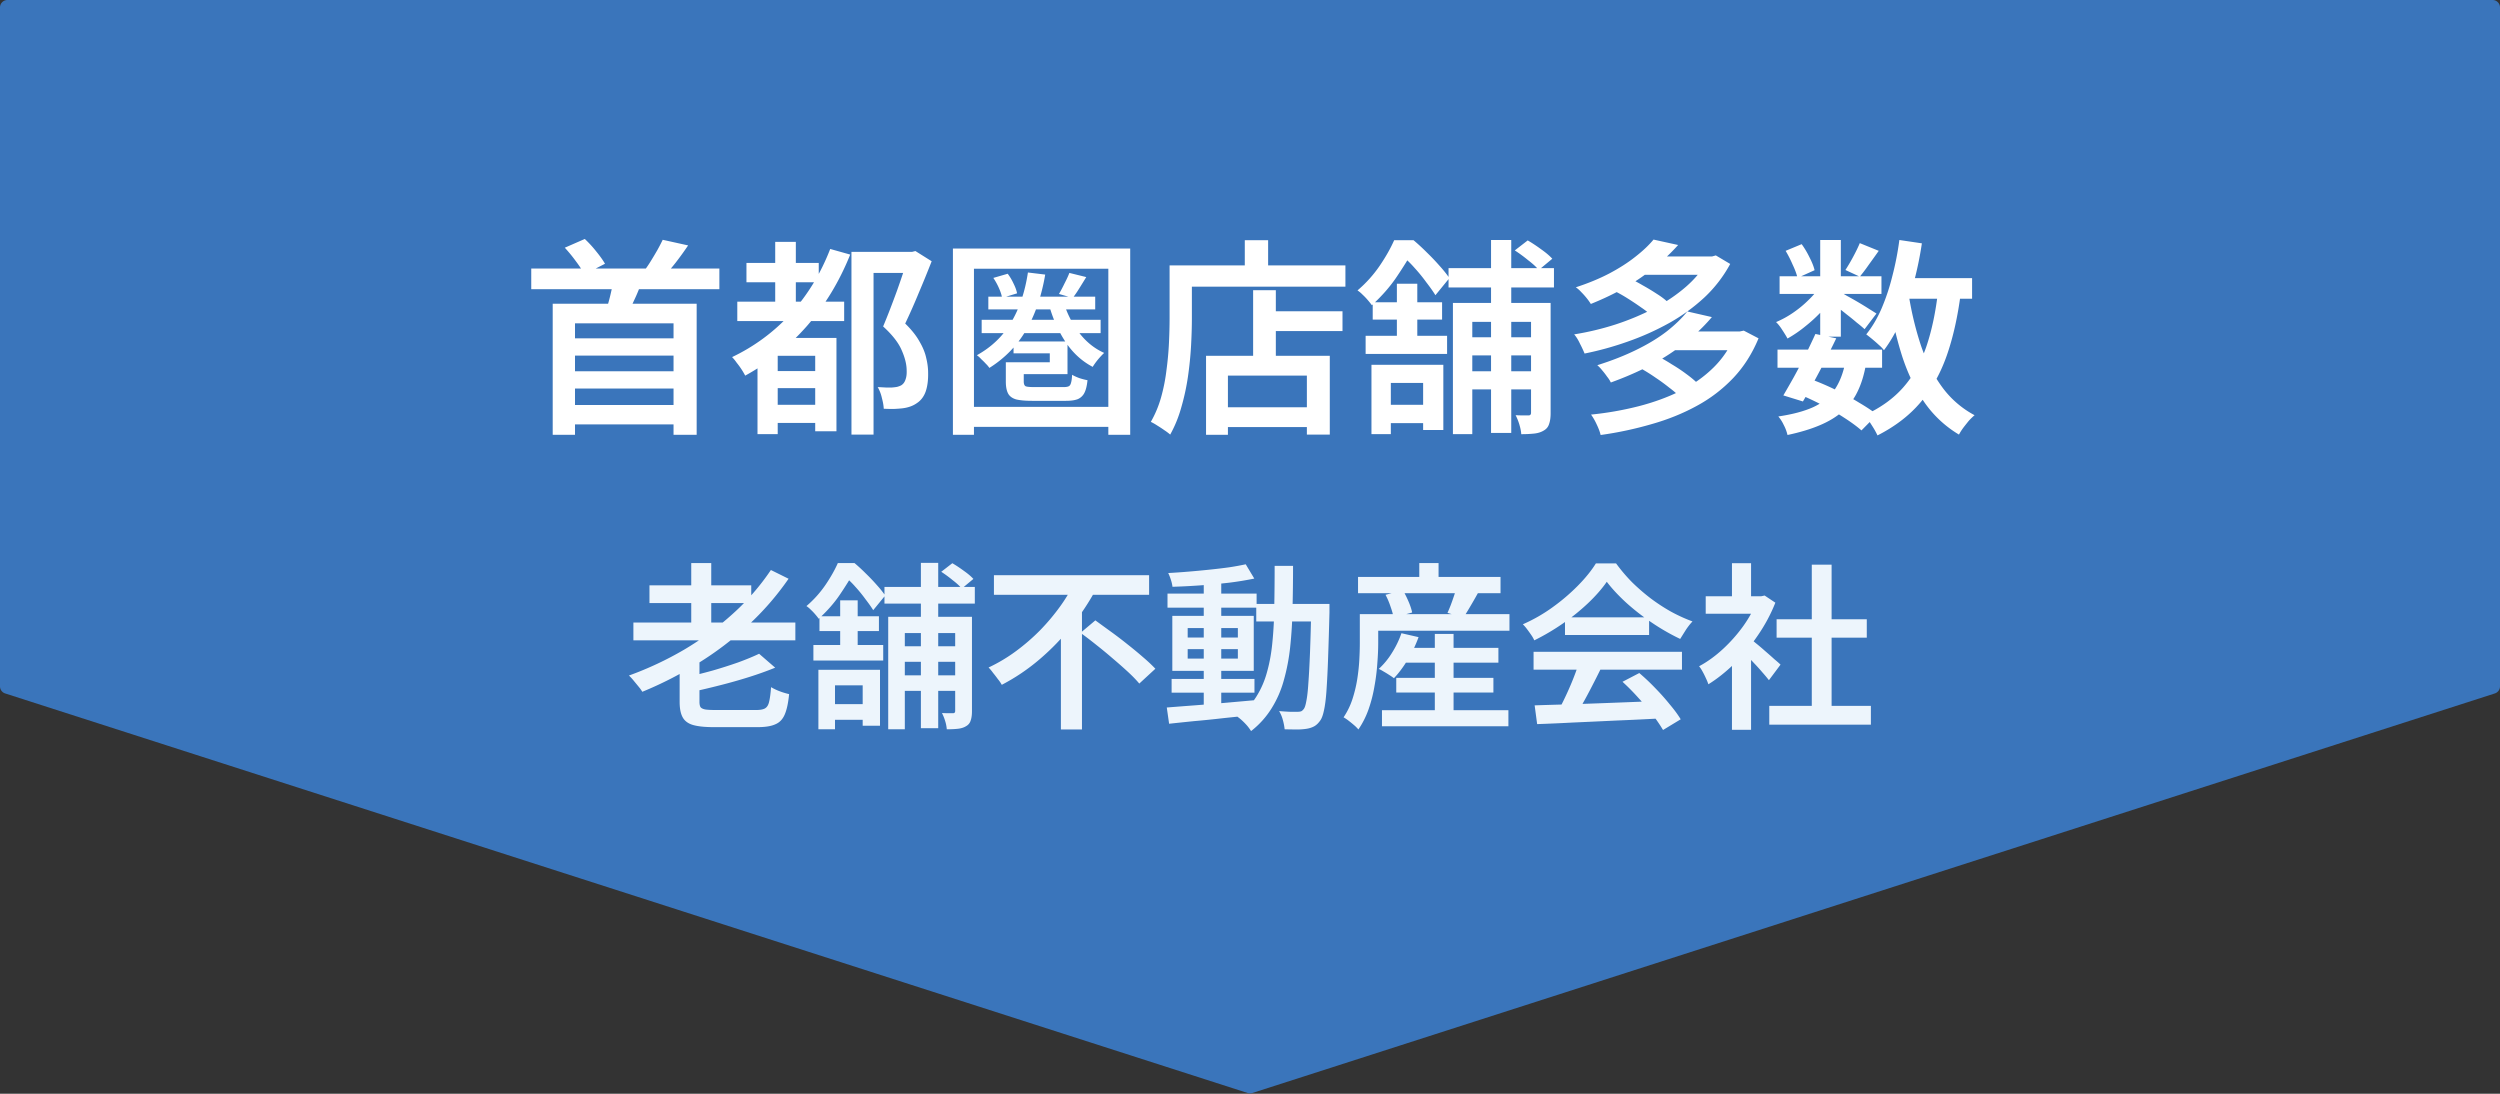
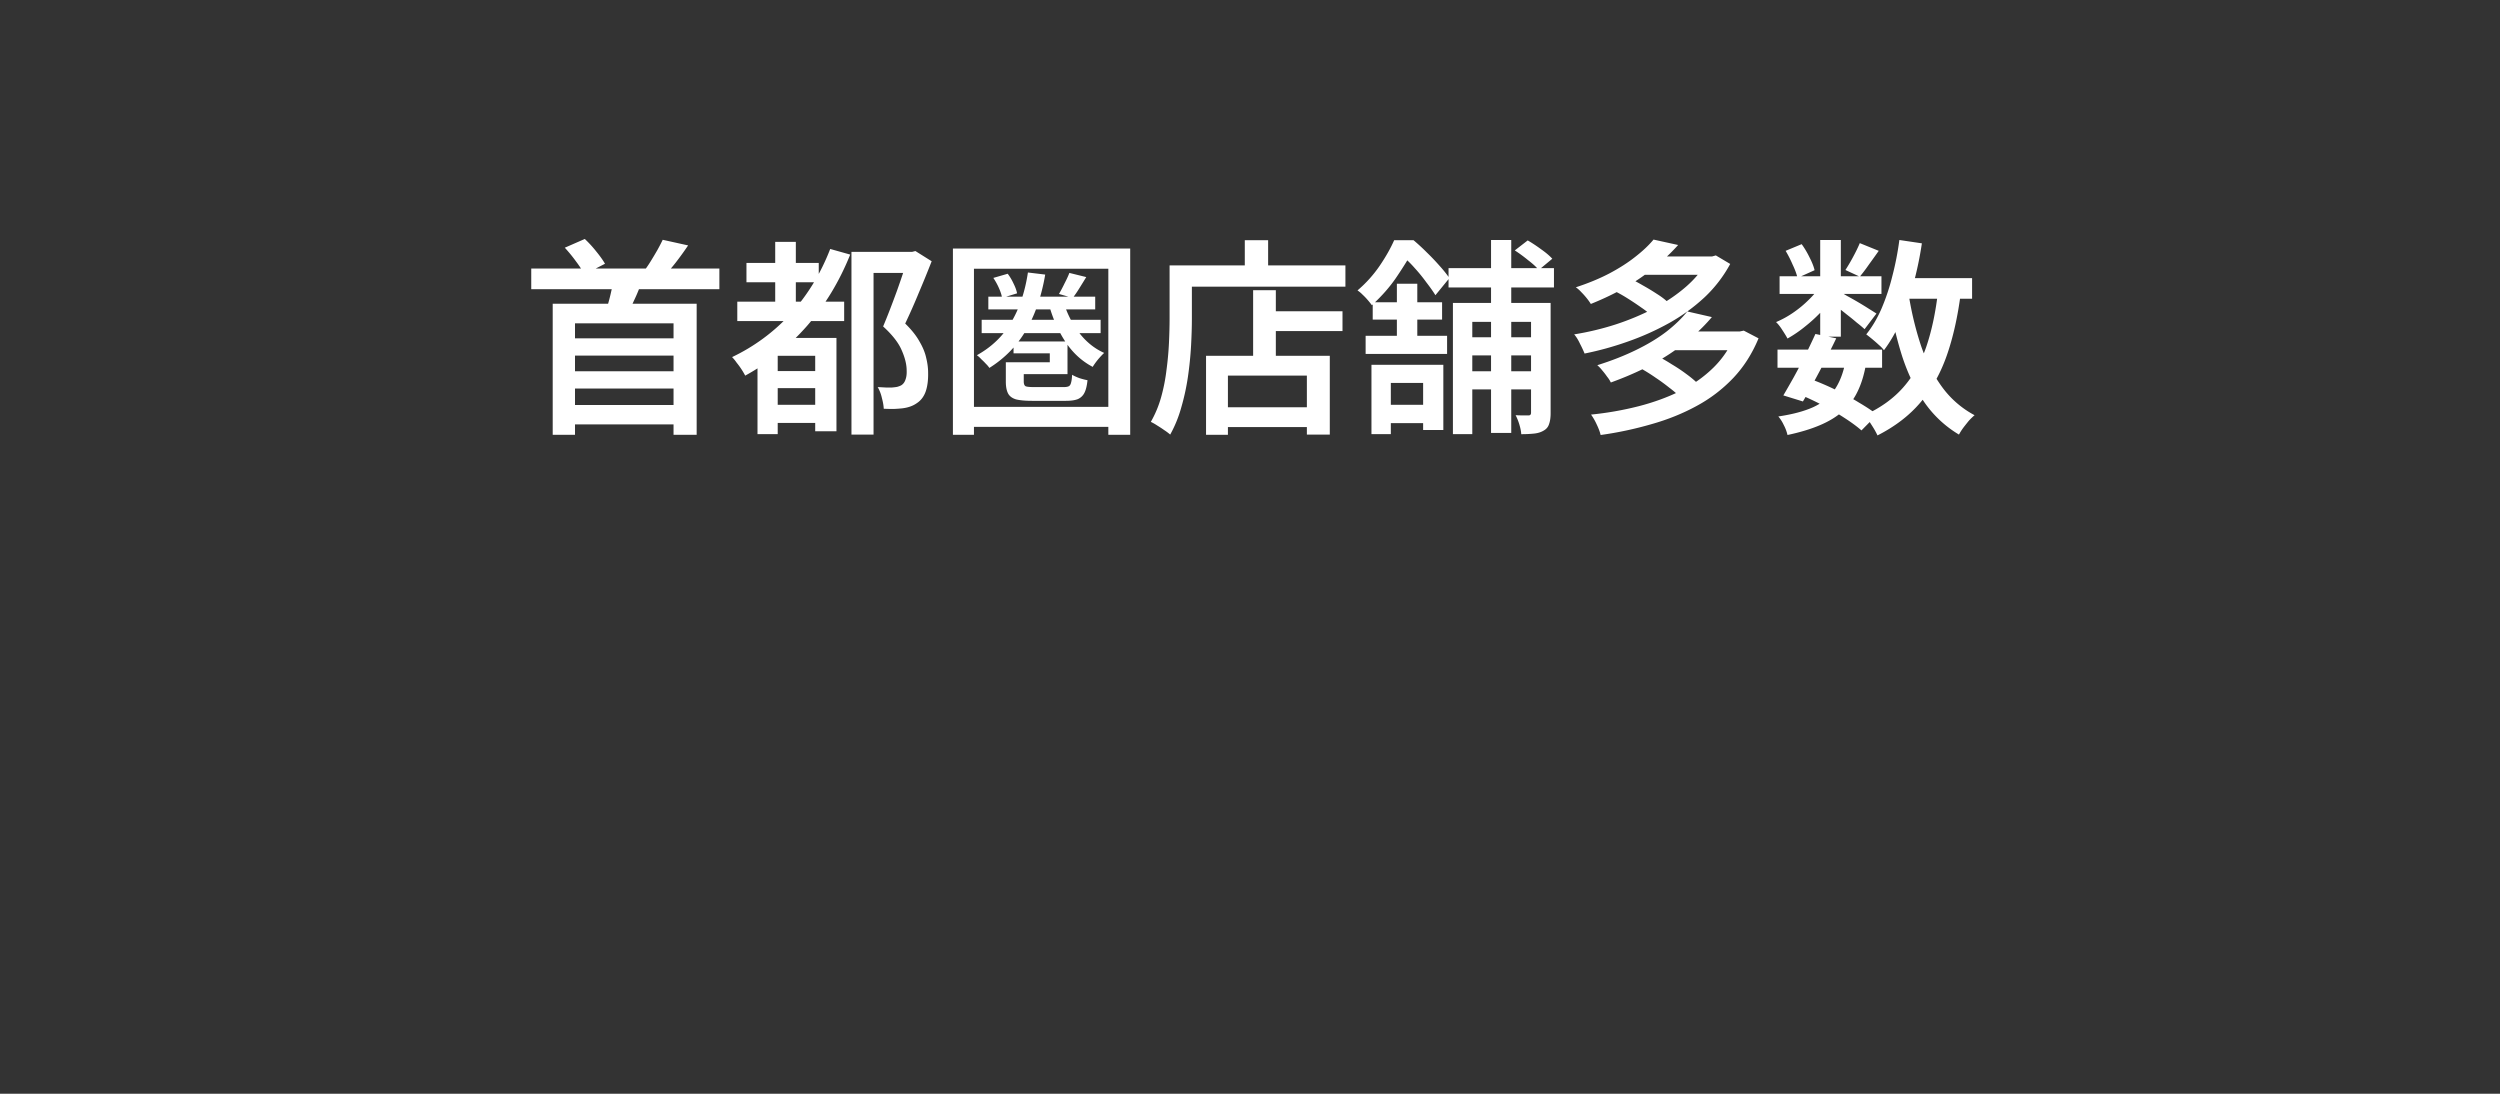
<svg xmlns="http://www.w3.org/2000/svg" width="336" height="147" fill="none">
  <rect width="100%" height="100%" fill="#333333" stroke="none" />
-   <path d="M0 1a1 1 0 011-1h334a1 1 0 011 1v91.246a1 1 0 01-.694.952l-167 53.704a1 1 0 01-.612 0l-167-53.704A1 1 0 010 92.246V1z" fill="#3A75BB" />
  <path d="M76.692 45.472h14.616v2.324H76.692v-2.324zm0 4.424h14.616v2.324H76.692v-2.324zm0 4.536h14.672v2.604H76.692v-2.604zM71.4 36.092h25.284v2.772H71.4v-2.772zm2.884 4.732h19.348v17.612h-3.108v-14.98H77.28v14.98h-2.996V40.824zm8.176-3.136l3.808.112a23.474 23.474 0 01-1.036 2.548c-.373.821-.719 1.53-1.036 2.128l-2.912-.364c.168-.43.327-.896.476-1.4.15-.523.28-1.045.392-1.568.13-.541.233-1.027.308-1.456zm6.608-5.46l3.416.756a43.44 43.44 0 01-1.68 2.324 32.543 32.543 0 01-1.596 1.876l-2.632-.784c.299-.392.597-.83.896-1.316.299-.485.588-.97.868-1.456.28-.504.523-.97.728-1.4zm-13.16 1.064l2.688-1.176a15.095 15.095 0 011.54 1.68c.504.616.896 1.167 1.176 1.652l-2.772 1.428c-.243-.485-.616-1.064-1.12-1.736a20.079 20.079 0 00-1.512-1.848zm24.416 2.044h9.716v2.604h-9.716v-2.604zm3.248 19.068h7.252v2.436h-7.252v-2.436zm-.028-4.536h7.364v2.296h-7.364v-2.296zm-4.452-9.324h14.364v2.604H99.092v-2.604zm5.096-8.036h2.772v9.744h-2.772v-9.744zm7.392.952l2.688.756c-1.456 3.621-3.388 6.813-5.796 9.576-2.408 2.744-5.18 4.975-8.316 6.692a10.572 10.572 0 00-1.148-1.736 5.872 5.872 0 00-.616-.756 25.44 25.44 0 007.924-5.88c2.24-2.483 3.995-5.367 5.264-8.652zm-7.056 11.956h6.244v2.408h-6.244v10.528h-2.716v-11.2l1.624-1.736h1.092zm5.04 0h2.856V57.96h-2.856V45.416zm4.872-11.564h8.288v2.828h-5.32v21.728h-2.968V33.852zm7.588 0h.56l.448-.112 2.184 1.372a148.716 148.716 0 01-1.736 4.256 83.519 83.519 0 01-1.82 4.116c.859.84 1.503 1.652 1.932 2.436.448.765.747 1.503.896 2.212.168.69.252 1.353.252 1.988.019.99-.093 1.83-.336 2.52-.243.672-.635 1.185-1.176 1.54-.523.373-1.176.607-1.96.7-.336.037-.728.065-1.176.084-.448 0-.887-.01-1.316-.028-.019-.41-.103-.896-.252-1.456a5.148 5.148 0 00-.56-1.456c.392.019.747.037 1.064.056h.868c.243-.019.467-.047.672-.084a2.9 2.9 0 00.532-.196c.28-.168.476-.42.588-.756.131-.336.187-.747.168-1.232 0-.821-.224-1.736-.672-2.744-.429-1.008-1.26-2.072-2.492-3.192.299-.71.607-1.475.924-2.296.317-.821.625-1.643.924-2.464.299-.84.569-1.624.812-2.352.261-.747.485-1.381.672-1.904v-1.008zm9.912 9.128h15.988v1.792h-15.988V42.98zm.896-3.108h14.364v1.708h-14.364v-1.708zm10.108.7a12.764 12.764 0 002.072 4.116c.933 1.232 2.063 2.147 3.388 2.744-.243.224-.523.523-.84.896-.299.373-.532.7-.7.98-1.456-.765-2.669-1.876-3.64-3.332-.971-1.475-1.708-3.117-2.212-4.928l1.932-.476zm-4.788-3.948l2.324.28c-.504 2.95-1.372 5.46-2.604 7.532-1.213 2.053-2.847 3.724-4.9 5.012a3.21 3.21 0 00-.448-.532c-.205-.224-.42-.439-.644-.644a3.662 3.662 0 00-.588-.532c1.96-1.083 3.491-2.548 4.592-4.396 1.12-1.867 1.876-4.107 2.268-6.72zm5.572.056l2.268.56c-.317.523-.635 1.036-.952 1.54-.299.485-.588.905-.868 1.26l-1.848-.532c.243-.41.495-.887.756-1.428.28-.541.495-1.008.644-1.4zm-8.54 12.012h2.408v2.576c0 .336.084.55.252.644.168.075.551.112 1.148.112h3.976c.299 0 .523-.037.672-.112.149-.075.252-.233.308-.476.075-.243.121-.597.14-1.064.261.15.588.299.98.448.411.13.775.224 1.092.28-.075.747-.215 1.316-.42 1.708a1.78 1.78 0 01-.896.84c-.392.15-.924.224-1.596.224h-4.508c-.933 0-1.661-.065-2.184-.196-.504-.15-.859-.41-1.064-.784-.205-.392-.308-.924-.308-1.596v-2.604zm-1.68-11.34l1.932-.56c.299.392.56.83.784 1.316.243.485.401.924.476 1.316l-2.016.616c-.056-.373-.196-.812-.42-1.316a8.707 8.707 0 00-.756-1.372zm2.912 11.34h4.676v-1.204h-4.872v-1.596h7.252v4.396h-7.056v-1.596zm-8.344-15.288H151.9v25.032h-2.94V36.12H130.9v22.316h-2.828V33.404zm1.792 21.28h20.692v2.688h-20.692v-2.688zm39.984-12.852h10.584v2.66h-10.584v-2.66zm-6.16 12.908h13.44v2.66h-13.44v-2.66zm4.732-15.736h3.052v10.332h-3.052V39.004zm-6.328 8.82h16.632v10.584h-3.08v-7.924h-10.612v7.952h-2.94V47.824zm5.208-15.54h3.136v5.012H167.3v-5.012zm-8.652 3.388h22.176v2.856h-22.176v-2.856zm-1.456 0h2.996v7.112c0 1.12-.037 2.361-.112 3.724a47.489 47.489 0 01-.42 4.144 30.426 30.426 0 01-.896 4.116 16.687 16.687 0 01-1.484 3.64 7.088 7.088 0 00-.784-.588 17.593 17.593 0 00-.98-.644 6.91 6.91 0 00-.84-.476 14.6 14.6 0 001.372-3.276c.336-1.195.579-2.417.728-3.668.168-1.25.28-2.473.336-3.668.056-1.195.084-2.296.084-3.304v-7.112zm37.492.364h14.168v2.604h-14.168v-2.604zm1.764 9.296h10.808v2.436h-10.808v-2.436zm0 4.564h10.808v2.436h-10.808v-2.436zm3.948-17.64h2.716v25.928h-2.716V32.256zm5.376 8.456h2.632v14.812c0 .579-.065 1.055-.196 1.428-.112.392-.345.69-.7.896-.355.224-.784.364-1.288.42a15.71 15.71 0 01-1.764.084c-.019-.355-.103-.784-.252-1.288a7.317 7.317 0 00-.504-1.26c.392.019.747.028 1.064.028h.672c.224 0 .336-.121.336-.364V40.712zm-10.5 0h11.956v2.548h-9.352v15.092h-2.604v-17.64zm8.316-7.056l1.736-1.344c.579.336 1.185.737 1.82 1.204.635.448 1.129.868 1.484 1.26l-1.82 1.512c-.317-.392-.793-.83-1.428-1.316a19.736 19.736 0 00-1.792-1.316zm-19.264 15.372h9.66v8.764h-2.716v-6.328h-4.34v6.888h-2.604v-9.324zm3.416-10.892h2.744v7.924h-2.744v-7.924zm-3.248 2.492h9.324v2.324h-9.324v-2.324zm-.952 4.508h10.948v2.436H183.54v-2.436zm1.764 9.268h7.448v2.464h-7.448v-2.464zm2.072-22.12h1.652v.588h.868v.812c-.56 1.027-1.288 2.203-2.184 3.528-.877 1.307-1.988 2.576-3.332 3.808a11.298 11.298 0 00-.56-.7 8.603 8.603 0 00-.7-.728 4.114 4.114 0 00-.672-.56 16.752 16.752 0 002.996-3.332c.821-1.213 1.465-2.352 1.932-3.416zm.56 0h2.044a27.86 27.86 0 011.792 1.652 30.347 30.347 0 011.708 1.792c.541.597.98 1.148 1.316 1.652l-1.876 2.296c-.299-.485-.7-1.055-1.204-1.708a22.098 22.098 0 00-1.596-1.96 14 14 0 00-1.708-1.652h-.476v-2.072zm28.896 6.748l2.016-1.708c.597.28 1.232.616 1.904 1.008a30.1 30.1 0 011.904 1.148c.597.373 1.083.737 1.456 1.092l-2.128 1.876c-.355-.355-.821-.728-1.4-1.12a40.049 40.049 0 00-1.848-1.232 19.889 19.889 0 00-1.904-1.064zm12.712-4.564h.56l.504-.14 1.932 1.148a17.725 17.725 0 01-3.444 4.48 24.61 24.61 0 01-4.732 3.444 35.529 35.529 0 01-5.544 2.492 42.027 42.027 0 01-5.852 1.624 15.187 15.187 0 00-.616-1.316c-.243-.523-.504-.943-.784-1.26a37.619 37.619 0 005.516-1.316 34.702 34.702 0 005.18-2.156c1.624-.859 3.061-1.83 4.312-2.912 1.269-1.101 2.259-2.315 2.968-3.64v-.448zm-9.016 0h9.716v2.464h-9.716v-2.464zm1.708-2.268l3.304.728c-1.4 1.568-3.061 3.024-4.984 4.368-1.904 1.325-4.153 2.51-6.748 3.556a7.845 7.845 0 00-.56-.784 9.91 9.91 0 00-.728-.812 4.272 4.272 0 00-.728-.644c1.661-.541 3.155-1.157 4.48-1.848 1.344-.71 2.511-1.456 3.5-2.24 1.008-.784 1.829-1.559 2.464-2.324zm-1.68 17.332l2.212-1.68c.616.317 1.26.69 1.932 1.12.691.41 1.335.84 1.932 1.288.616.448 1.12.868 1.512 1.26l-2.324 1.876c-.355-.392-.831-.812-1.428-1.26a25.727 25.727 0 00-1.876-1.372 23.771 23.771 0 00-1.96-1.232zm12.656-4.984h.616l.532-.112 1.988 1.036c-.859 2.072-1.997 3.855-3.416 5.348a19.57 19.57 0 01-4.928 3.752c-1.848 1.008-3.864 1.82-6.048 2.436a48.055 48.055 0 01-6.832 1.456c-.093-.41-.271-.887-.532-1.428a7.716 7.716 0 00-.756-1.316 42.96 42.96 0 006.384-1.12c2.035-.523 3.901-1.204 5.6-2.044 1.717-.859 3.211-1.913 4.48-3.164a12.751 12.751 0 002.912-4.396v-.448zm-8.456 0h9.268v2.52h-9.268v-2.52zm2.016-2.688l3.304.756c-1.512 1.792-3.379 3.425-5.6 4.9-2.221 1.475-4.881 2.772-7.98 3.892a3.903 3.903 0 00-.504-.784 9.687 9.687 0 00-.672-.868 4.514 4.514 0 00-.644-.672c1.96-.616 3.715-1.307 5.264-2.072 1.568-.765 2.921-1.587 4.06-2.464 1.139-.896 2.063-1.792 2.772-2.688zm12.124 5.124h14.056v2.436h-14.056v-2.436zm.28-9.856h13.692v2.38h-13.692v-2.38zm4.816 7.756l2.8.588c-.448.933-.943 1.923-1.484 2.968a107.62 107.62 0 01-1.568 2.968c-.504.952-.98 1.801-1.428 2.548l-2.632-.812c.429-.728.905-1.559 1.428-2.492a85.758 85.758 0 001.54-2.94c.504-1.027.952-1.97 1.344-2.828zm4.032 3.752l2.772.252c-.243 1.437-.625 2.688-1.148 3.752a8.29 8.29 0 01-2.044 2.688c-.84.728-1.867 1.344-3.08 1.848-1.195.504-2.623.933-4.284 1.288a5.407 5.407 0 00-.504-1.344 5.081 5.081 0 00-.728-1.148c1.885-.28 3.435-.69 4.648-1.232 1.232-.56 2.193-1.335 2.884-2.324.691-.99 1.185-2.25 1.484-3.78zm1.932-15.96l2.548 1.036c-.448.635-.896 1.26-1.344 1.876a23.51 23.51 0 01-1.204 1.596l-1.932-.896a24.9 24.9 0 001.036-1.764c.373-.69.672-1.307.896-1.848zm-5.32-.42h2.772v12.992h-2.772V32.256zm-4.648 1.456l2.156-.896c.392.541.747 1.139 1.064 1.792.336.653.56 1.223.672 1.708l-2.296 1.036c-.112-.504-.327-1.092-.644-1.764a16.008 16.008 0 00-.952-1.876zm4.732 4.592l1.96 1.176a15.328 15.328 0 01-1.764 2.268 20.33 20.33 0 01-2.268 2.1 16.808 16.808 0 01-2.408 1.652c-.168-.317-.401-.7-.7-1.148-.28-.448-.56-.803-.84-1.064a12.721 12.721 0 002.296-1.26 14.837 14.837 0 002.128-1.764c.672-.653 1.204-1.307 1.596-1.96zm2.436.84c.243.13.597.336 1.064.616a46.964 46.964 0 012.996 1.764c.448.28.775.485.98.616l-1.596 2.1a16.562 16.562 0 00-1.036-.868 30.995 30.995 0 00-1.344-1.092 49.072 49.072 0 00-1.4-1.092 15.985 15.985 0 00-1.092-.84l1.428-1.204zm7.7-1.764h10.192v2.772h-10.192V37.38zm.42-5.124l3.024.448a46.904 46.904 0 01-1.148 5.488 34.728 34.728 0 01-1.68 4.928c-.653 1.493-1.409 2.81-2.268 3.948a4.478 4.478 0 00-.672-.7 23.177 23.177 0 00-1.708-1.428c.784-.97 1.465-2.119 2.044-3.444a28.495 28.495 0 001.456-4.368c.411-1.568.728-3.192.952-4.872zm5.208 6.804l3.052.28c-.411 3.21-1.045 6.039-1.904 8.484-.859 2.427-2.035 4.517-3.528 6.272-1.493 1.755-3.416 3.23-5.768 4.424a11.475 11.475 0 00-.476-.896 29.79 29.79 0 00-.644-1.008 5.373 5.373 0 00-.644-.812c2.147-.97 3.892-2.221 5.236-3.752 1.344-1.53 2.38-3.37 3.108-5.516.728-2.165 1.251-4.657 1.568-7.476zm-3.948.588a43.578 43.578 0 001.652 6.832c.728 2.11 1.68 3.967 2.856 5.572a12.886 12.886 0 004.34 3.752c-.224.187-.476.43-.756.728-.261.317-.513.635-.756.952a8.093 8.093 0 00-.588.924 14.97 14.97 0 01-4.648-4.34c-1.232-1.792-2.231-3.864-2.996-6.216-.747-2.37-1.353-4.956-1.82-7.756l2.716-.448zM241.92 53.032l1.596-2.016c1.101.41 2.203.887 3.304 1.428a35.552 35.552 0 013.052 1.68c.952.56 1.755 1.092 2.408 1.596l-2.1 2.128c-.597-.523-1.344-1.073-2.24-1.652a31.767 31.767 0 00-2.884-1.68 40.077 40.077 0 00-3.136-1.484z" fill="#fff" />
-   <path d="M85.128 83.664h21.768v2.4H85.128v-2.4zm2.16-4.992h13.68v2.376h-13.68v-2.376zm5.616-3h2.688v9.288h-2.688v-9.288zm9.12 12.192l2.16 1.872a45.362 45.362 0 01-3.48 1.248c-1.264.4-2.56.768-3.888 1.104-1.312.336-2.592.64-3.84.912a6.54 6.54 0 00-.336-.984 8.45 8.45 0 00-.456-.984 84.851 84.851 0 003.6-.912 63.171 63.171 0 003.456-1.104c1.088-.4 2.016-.784 2.784-1.152zm1.584-11.256l2.376 1.176a37.633 37.633 0 01-5.472 6.288 43.624 43.624 0 01-6.72 5.088 50.487 50.487 0 01-7.464 3.816 5.556 5.556 0 00-.504-.696l-.672-.816a6.664 6.664 0 00-.624-.672 44.749 44.749 0 007.464-3.504 39.955 39.955 0 006.504-4.8 31.584 31.584 0 005.112-5.88zM91.344 87.792h2.664v6.528c0 .32.048.56.144.72.112.144.32.248.624.312.304.048.752.072 1.344.072h5.544c.512 0 .896-.072 1.152-.216.272-.16.456-.456.552-.888.112-.448.2-1.104.264-1.968.208.128.456.256.744.384s.584.24.888.336c.304.096.568.168.792.216-.112 1.168-.304 2.072-.576 2.712-.272.656-.696 1.104-1.272 1.344-.56.256-1.352.384-2.376.384h-5.904c-1.184 0-2.112-.096-2.784-.288-.656-.192-1.12-.536-1.392-1.032-.272-.496-.408-1.184-.408-2.064v-6.552zm27.528-8.904h12.144v2.232h-12.144v-2.232zm1.512 7.968h9.264v2.088h-9.264v-2.088zm0 3.912h9.264v2.088h-9.264v-2.088zm3.384-15.12h2.328v22.224h-2.328V75.648zm4.608 7.248h2.256v12.696c0 .496-.056.904-.168 1.224a1.256 1.256 0 01-.6.768c-.304.192-.672.312-1.104.36-.416.048-.92.072-1.512.072a4.912 4.912 0 00-.216-1.104 6.316 6.316 0 00-.432-1.08c.336.016.64.024.912.024h.576c.192 0 .288-.104.288-.312V82.896zm-9 0h10.248v2.184h-8.016v12.936h-2.232v-15.12zm7.128-6.048l1.488-1.152c.496.288 1.016.632 1.56 1.032.544.384.968.744 1.272 1.08l-1.56 1.296c-.272-.336-.68-.712-1.224-1.128a16.962 16.962 0 00-1.536-1.128zm-16.512 13.176h8.28v7.512h-2.328v-5.424h-3.72v5.904h-2.232v-7.992zm2.928-9.336h2.352v6.792h-2.352v-6.792zm-2.784 2.136h7.992v1.992h-7.992v-1.992zm-.816 3.864h9.384v2.088h-9.384v-2.088zm1.512 7.944h6.384v2.112h-6.384v-2.112zm1.776-18.96h1.416v.504h.744v.696c-.48.88-1.104 1.888-1.872 3.024-.752 1.12-1.704 2.208-2.856 3.264a9.792 9.792 0 00-.48-.6 7.415 7.415 0 00-.6-.624 3.502 3.502 0 00-.576-.48 14.367 14.367 0 002.568-2.856c.704-1.04 1.256-2.016 1.656-2.928zm.48 0h1.752c.496.416 1.008.888 1.536 1.416a25.918 25.918 0 011.464 1.536c.464.512.84.984 1.128 1.416l-1.608 1.968c-.256-.416-.6-.904-1.032-1.464a19.039 19.039 0 00-1.368-1.68 11.977 11.977 0 00-1.464-1.416h-.408v-1.776zm20.496 1.632h20.856v2.64h-20.856v-2.64zm11.64 7.752l1.992-1.68c.656.48 1.36.992 2.112 1.536a54.926 54.926 0 012.232 1.704 52.334 52.334 0 012.088 1.728c.656.56 1.2 1.072 1.632 1.536l-2.16 1.992c-.4-.48-.912-1.008-1.536-1.584a60.962 60.962 0 00-2.016-1.776 60.697 60.697 0 00-2.208-1.824 51.066 51.066 0 00-2.136-1.632zm-.816-6.792l2.856 1.008c-.912 1.68-2 3.32-3.264 4.92a32.366 32.366 0 01-4.248 4.392 27.066 27.066 0 01-5.112 3.456 4.74 4.74 0 00-.528-.768 16.722 16.722 0 00-.648-.84 5.938 5.938 0 00-.6-.72 21.7 21.7 0 003.696-2.208 27.385 27.385 0 003.24-2.808 28.531 28.531 0 002.664-3.168 20.615 20.615 0 001.944-3.264zm-1.824 5.52l2.832-2.808V98.04h-2.832V83.784zm14.88 7.464H168.6v1.848h-11.136v-1.848zm-.552-11.472h11.976v1.896h-11.976v-1.896zm4.872-1.824h2.352V95.28h-2.352V77.952zm-4.968 17.136c.992-.08 2.128-.168 3.408-.264 1.296-.096 2.664-.208 4.104-.336 1.456-.128 2.896-.256 4.32-.384l.024 1.968c-1.36.144-2.736.288-4.128.432-1.376.16-2.704.296-3.984.408a433.83 433.83 0 00-3.432.36l-.312-2.184zm2.808-7.848v1.272h6.744V87.24h-6.744zm0-2.832v1.272h6.744v-1.272h-6.744zm-2.064-1.632h10.944v7.392H157.56v-7.392zm9.864-6.936l1.152 1.92a43.38 43.38 0 01-3.36.552 90.91 90.91 0 01-7.632.552 5.112 5.112 0 00-.216-.936 6.376 6.376 0 00-.36-.912 89.227 89.227 0 002.76-.192c.96-.08 1.896-.168 2.808-.264.928-.096 1.8-.2 2.616-.312a36.109 36.109 0 002.232-.408zm1.416 5.328h8.424v2.352h-8.424v-2.352zm7.392 0h2.448v1.152a571.039 571.039 0 01-.192 6.336 125.003 125.003 0 01-.216 4.248c-.08 1.104-.192 1.968-.336 2.592-.128.608-.288 1.048-.48 1.32-.256.368-.528.632-.816.792-.288.16-.624.272-1.008.336a7.566 7.566 0 01-1.32.096c-.528 0-1.08-.008-1.656-.024a7.638 7.638 0 00-.24-1.248 4.59 4.59 0 00-.504-1.2c.544.048 1.032.08 1.464.096h1.032c.192 0 .352-.024.48-.072.128-.064.248-.176.36-.336.128-.176.24-.544.336-1.104.112-.56.2-1.36.264-2.4.08-1.056.152-2.4.216-4.032.064-1.648.12-3.648.168-6v-.552zm-4.92-5.112h2.472c0 2-.024 3.912-.072 5.736a56.976 56.976 0 01-.312 5.16 26.864 26.864 0 01-.864 4.512 14.044 14.044 0 01-1.656 3.768 11.63 11.63 0 01-2.736 3.024 6.687 6.687 0 00-.504-.696 9.146 9.146 0 00-.672-.696 5.89 5.89 0 00-.648-.528c1.04-.784 1.88-1.68 2.52-2.688a12.172 12.172 0 001.464-3.384c.352-1.264.592-2.632.72-4.104.144-1.472.224-3.048.24-4.728.032-1.696.048-3.488.048-5.376zm16.824 11.016h13.248v1.992h-13.248v-1.992zm-.48 4.032h13.056v1.968h-13.056v-1.968zm-1.92 4.344h16.992v2.16h-16.992v-2.16zM192.84 85.2h2.52v11.592h-2.52V85.2zm-4.488-.096l2.304.528a17.199 17.199 0 01-1.464 3.048c-.592.976-1.208 1.8-1.848 2.472a6.72 6.72 0 00-.624-.432 11.54 11.54 0 00-.744-.456c-.256-.16-.48-.28-.672-.36a10.009 10.009 0 001.776-2.16c.544-.864.968-1.744 1.272-2.64zm-4.2-2.568h18.72v2.232h-18.72v-2.232zm-1.632-4.992h19.152v2.184H182.52v-2.184zm8.232-1.872h2.592v3.168h-2.592v-3.168zm-7.992 6.864h2.472V86.4c0 .832-.04 1.752-.12 2.76a26.844 26.844 0 01-.384 3.072 18.697 18.697 0 01-.792 3.096 11.653 11.653 0 01-1.368 2.712 4.82 4.82 0 00-.576-.576c-.24-.208-.496-.416-.768-.624a5.626 5.626 0 00-.648-.432 9.84 9.84 0 001.176-2.4c.288-.88.504-1.76.648-2.64.144-.896.24-1.768.288-2.616.048-.864.072-1.656.072-2.376v-3.84zm3.456-2.592l2.328-.624c.272.464.528.976.768 1.536s.4 1.048.48 1.464l-2.496.696c-.064-.416-.2-.912-.408-1.488a10.247 10.247 0 00-.672-1.584zm9.48-.84l2.928.624c-.336.608-.68 1.208-1.032 1.8-.336.576-.64 1.072-.912 1.488l-2.136-.648c.144-.32.288-.664.432-1.032.144-.384.28-.768.408-1.152.144-.4.248-.76.312-1.08zm10.56 15.696a622.33 622.33 0 014.944-.144c1.872-.064 3.848-.136 5.928-.216l6.168-.24-.072 2.352c-1.984.112-3.984.208-6 .288-2 .096-3.912.184-5.736.264a257.12 257.12 0 01-4.896.216l-.336-2.52zm-.144-7.2h19.944V90h-19.944v-2.4zm4.224-4.632h11.304v2.376h-11.304v-2.376zm1.848 6.192l2.928.792c-.368.752-.76 1.528-1.176 2.328-.4.784-.808 1.544-1.224 2.28-.4.72-.784 1.36-1.152 1.92l-2.256-.744c.352-.608.704-1.288 1.056-2.04.368-.768.712-1.552 1.032-2.352.32-.8.584-1.528.792-2.184zm5.88 2.472l2.256-1.176a28.471 28.471 0 012.16 2.04 30.23 30.23 0 011.944 2.184c.608.72 1.096 1.384 1.464 1.992l-2.376 1.44a19.342 19.342 0 00-1.416-2.064 33.805 33.805 0 00-1.92-2.28 29.706 29.706 0 00-2.112-2.136zm-2.112-13.44c-.64.928-1.472 1.88-2.496 2.856a28.016 28.016 0 01-3.384 2.736 30.567 30.567 0 01-3.864 2.28 4.236 4.236 0 00-.408-.72c-.176-.256-.36-.512-.552-.768a6.266 6.266 0 00-.576-.672 21.511 21.511 0 003.984-2.28 26.63 26.63 0 003.408-2.904c1.024-1.04 1.832-2.04 2.424-3h2.712c.64.88 1.352 1.72 2.136 2.52.8.784 1.64 1.512 2.52 2.184a24.673 24.673 0 002.76 1.8c.944.512 1.896.944 2.856 1.296-.304.32-.6.696-.888 1.128l-.768 1.224a29.283 29.283 0 01-3.696-2.112 30.891 30.891 0 01-3.48-2.688c-1.072-.976-1.968-1.936-2.688-2.88zm21.84 16.68h13.656v2.52h-13.656v-2.52zm.984-11.64h12.12v2.472h-12.12v-2.472zm4.728-7.344h2.664v20.208h-2.664V75.888zm-14.256 4.248h7.896v2.352h-7.896v-2.352zm3.528 7.92l2.568-3.048v13.08h-2.568V88.056zm0-12.36h2.568v5.544h-2.568v-5.544zm2.304 10.032c.208.144.512.384.912.72.4.32.824.68 1.272 1.08.448.384.856.744 1.224 1.08.384.32.656.56.816.72l-1.56 2.088a22.808 22.808 0 00-.864-1.032 26.49 26.49 0 00-1.128-1.248c-.4-.432-.784-.832-1.152-1.2-.368-.384-.68-.696-.936-.936l1.416-1.272zm1.128-5.592h.504l.456-.096 1.44.96c-.608 1.536-1.392 3-2.352 4.392a25.058 25.058 0 01-3.144 3.792c-1.152 1.12-2.32 2.048-3.504 2.784a7.426 7.426 0 00-.336-.816 12.11 12.11 0 00-.456-.912 4.777 4.777 0 00-.456-.696c1.104-.592 2.168-1.36 3.192-2.304a20.49 20.49 0 002.76-3.12c.816-1.152 1.448-2.32 1.896-3.504v-.48z" fill="#EDF5FC" />
</svg>